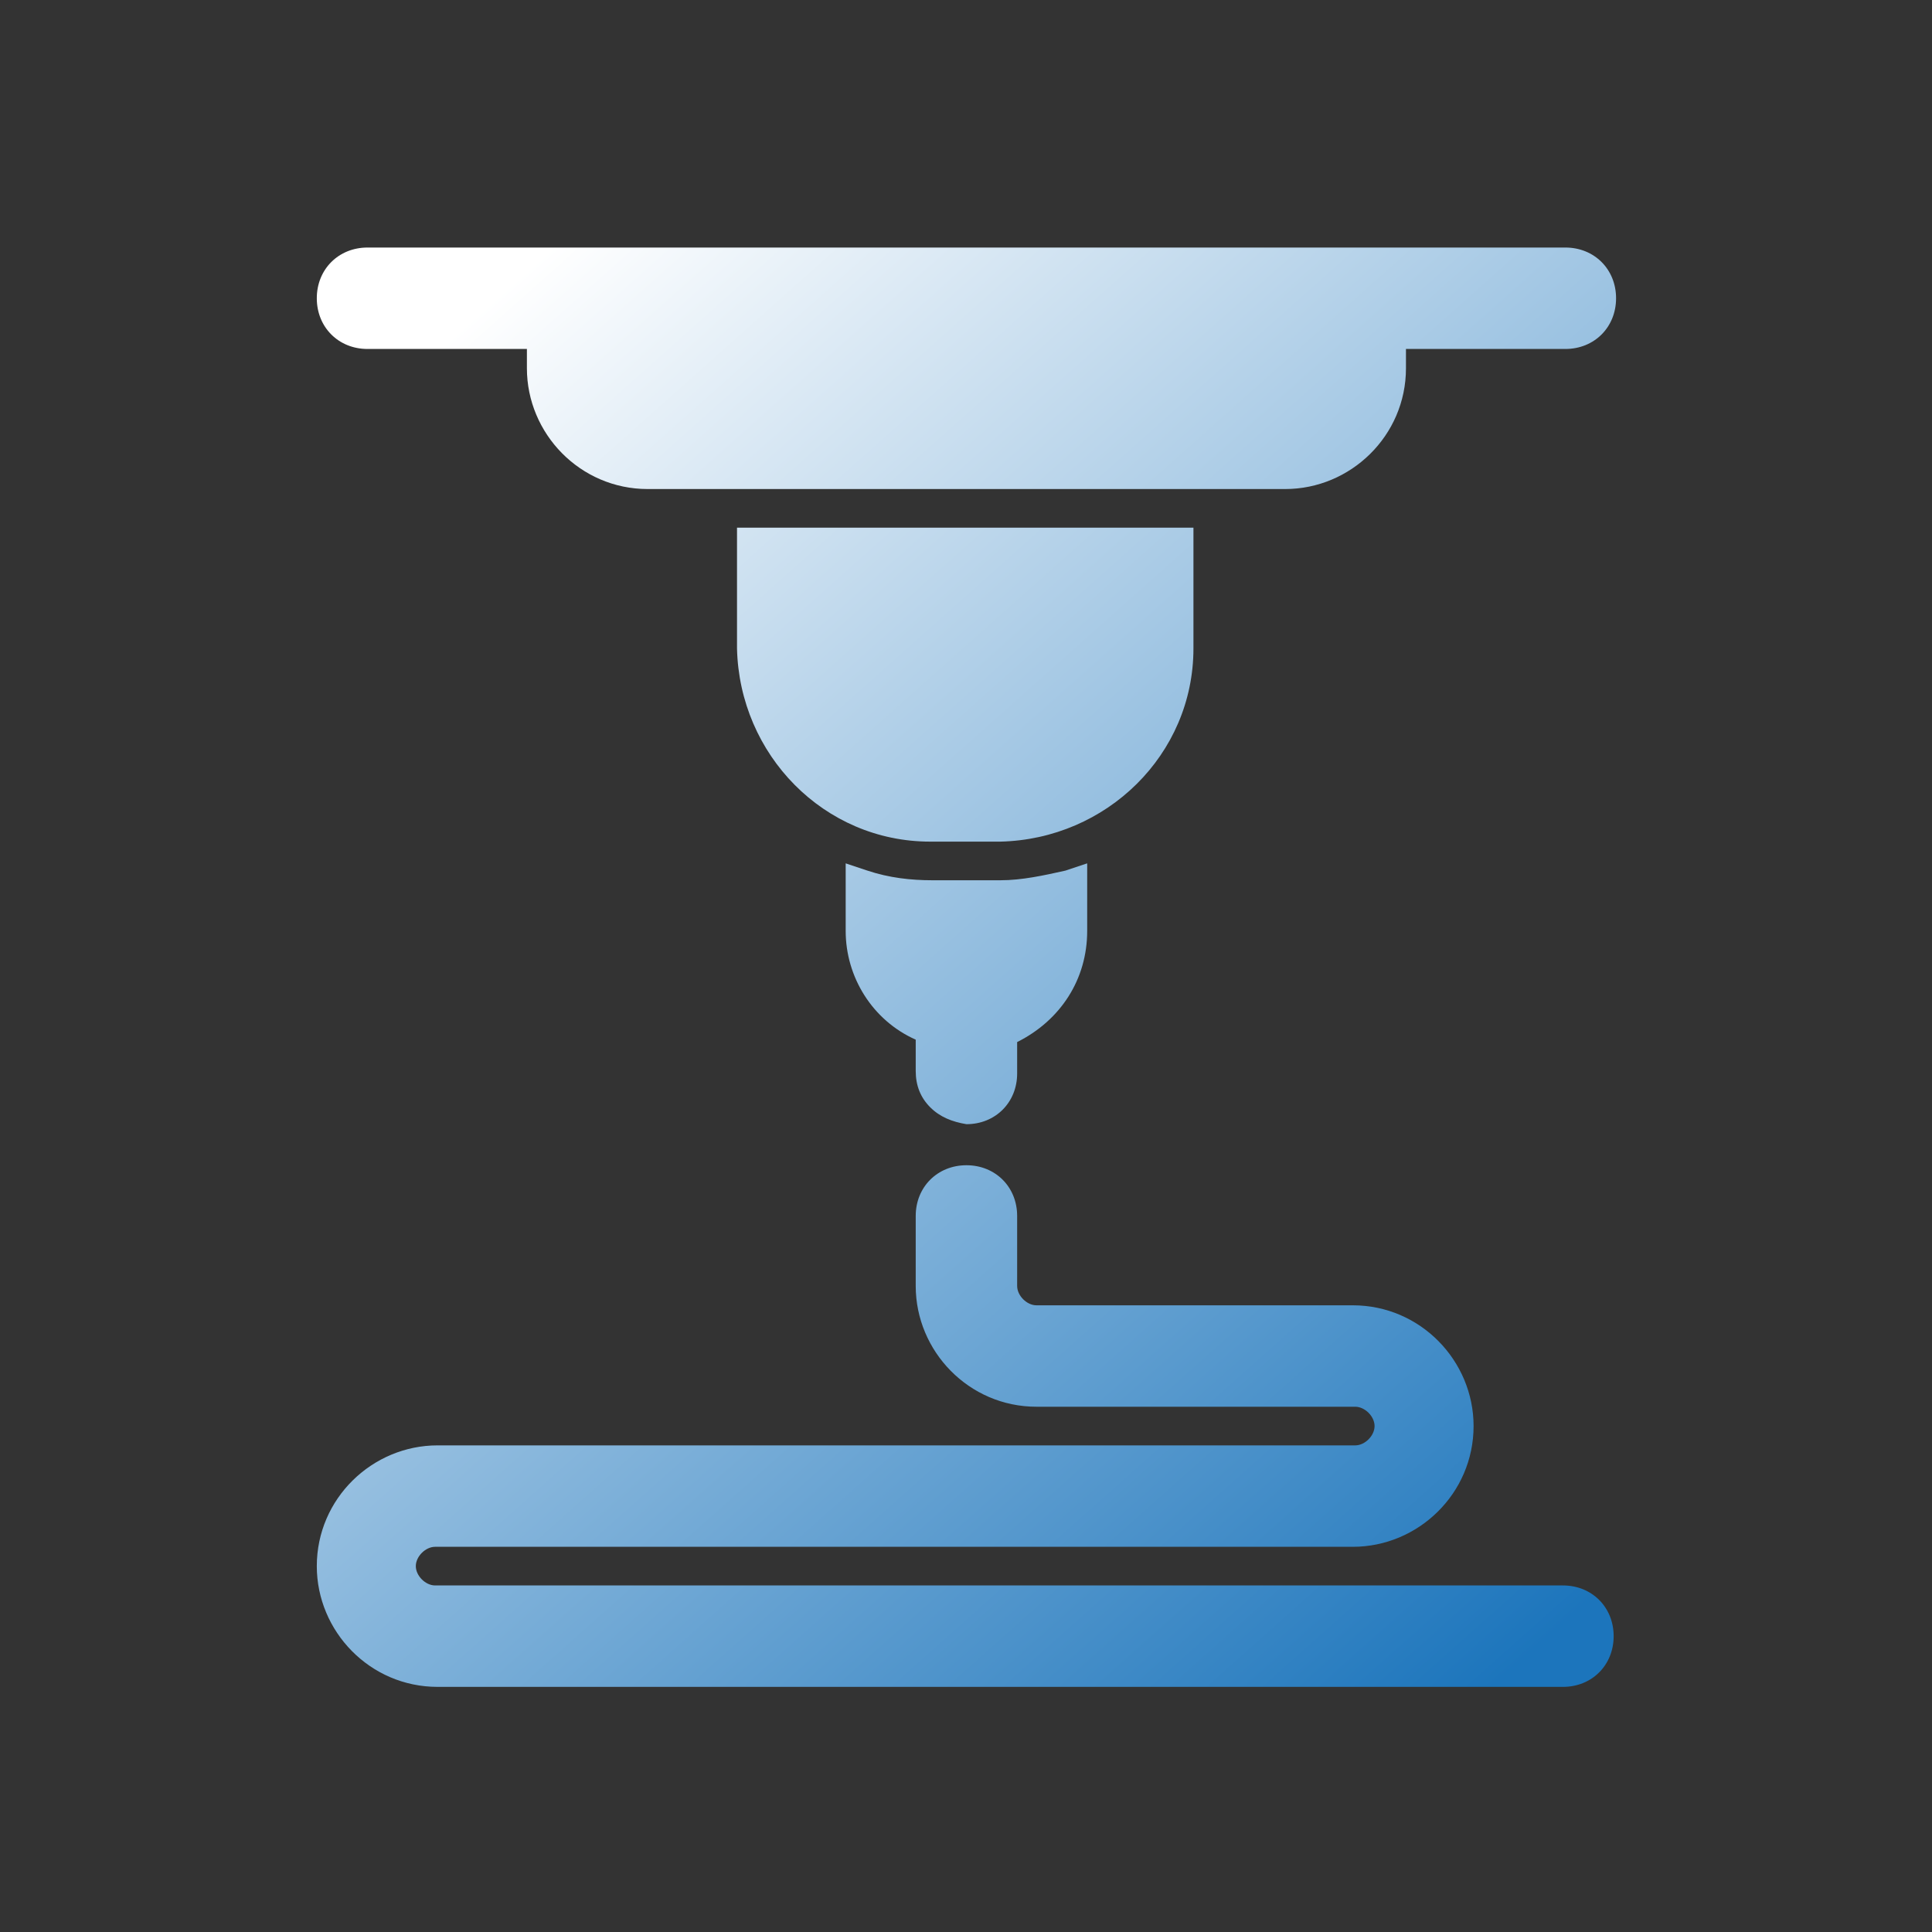
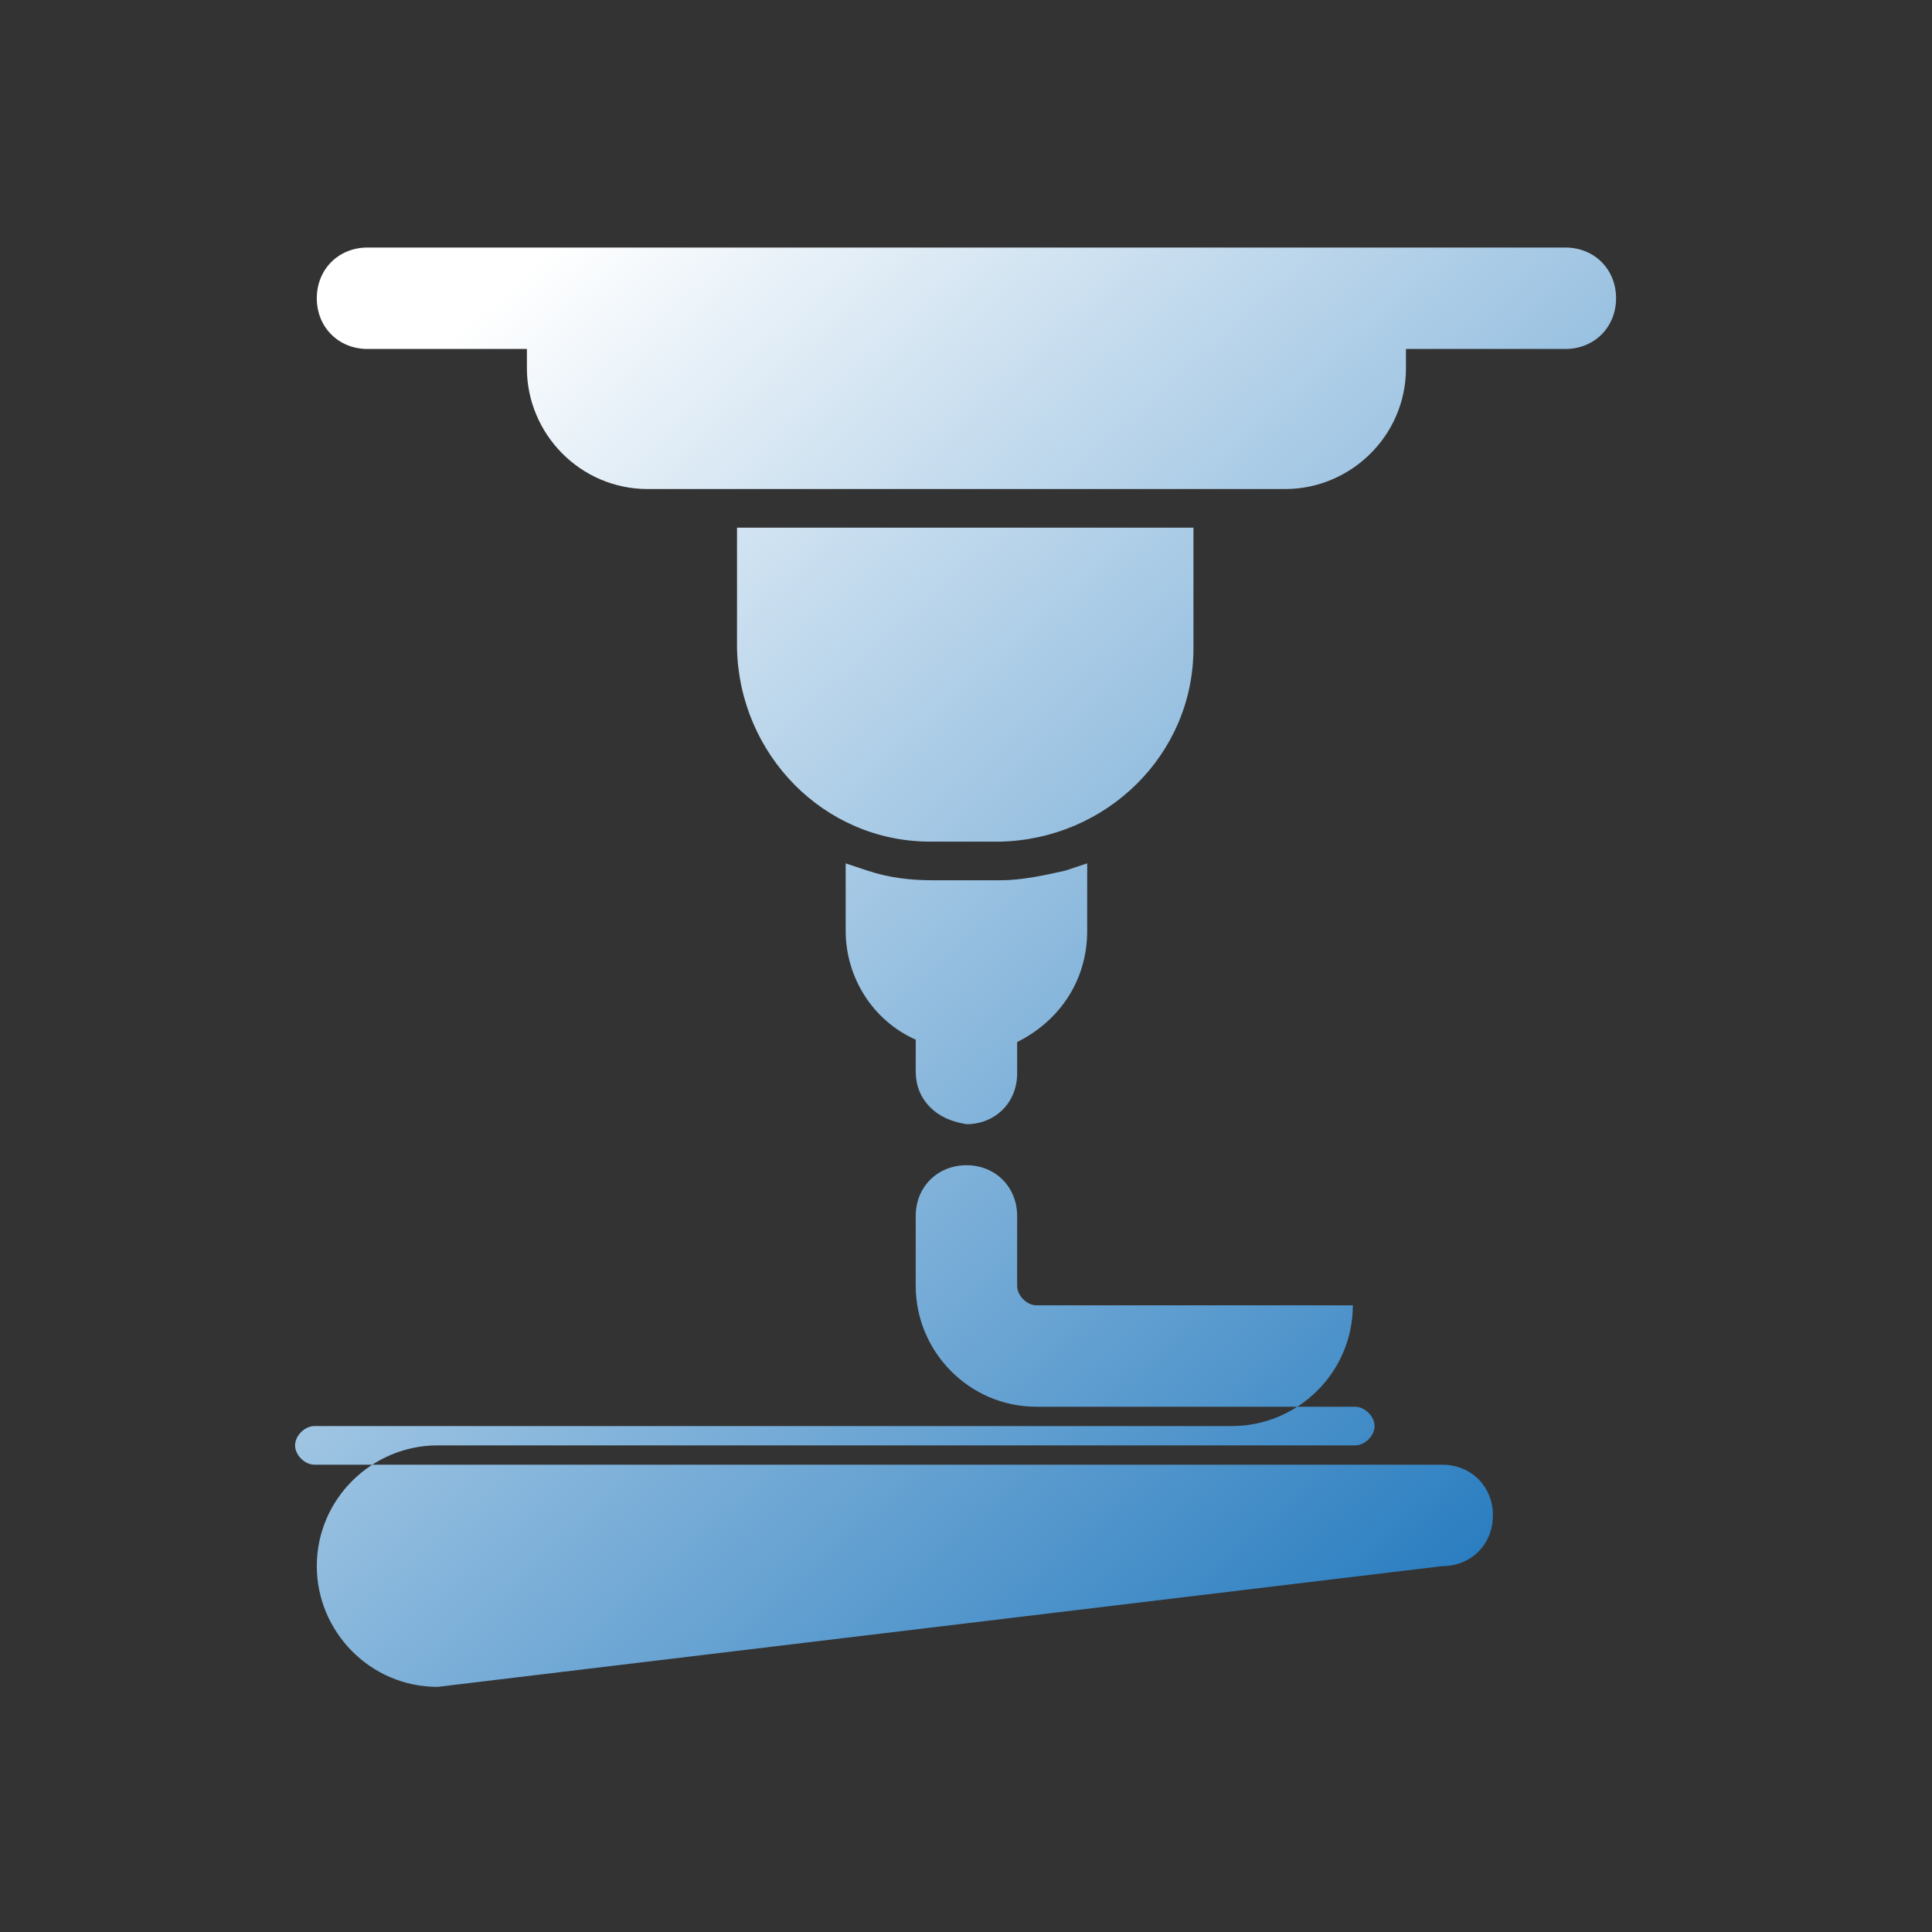
<svg xmlns="http://www.w3.org/2000/svg" version="1.1" id="Layer_1" x="0px" y="0px" viewBox="0 0 80 80" enable-background="new 0 0 80 80" xml:space="preserve">
  <rect x="0" y="0" width="80" height="80" fill="#333333" stroke="none" />
  <g id="svg_7_" transform="translate(0.418 0.75)">
    <linearGradient id="Union_2_1_" gradientUnits="userSpaceOnUse" x1="-289.471" y1="26.977" x2="-288.77" y2="26.092" gradientTransform="matrix(58.88 0 0 -65.264 17064.315 1771.871)">
      <stop offset="0" style="stop-color:#FFFFFF" />
      <stop offset="1" style="stop-color:#1C75BC" />
    </linearGradient>
-     <path id="Union_2" fill="url(#Union_2_1_)" d="M17.7,69.1c-2.8,0-5-2.3-5-5c0-2.8,2.3-5,5-5h38c0.4,0,0.8-0.4,0.8-0.8   c0-0.4-0.4-0.8-0.8-0.8H42.5c-2.8,0-5-2.3-5-5v-2.9c0-1.2,0.9-2.1,2.1-2.1c1.2,0,2.1,0.9,2.1,2.1c0,0,0,0,0,0v2.9   c0,0.4,0.4,0.8,0.8,0.8h13.1c2.8,0,5,2.3,5,5c0,2.8-2.3,5-5,5h-38c-0.4,0-0.8,0.4-0.8,0.8c0,0.4,0.4,0.8,0.8,0.8h46.7   c1.2,0,2.1,0.9,2.1,2.1c0,1.2-0.9,2.1-2.1,2.1L17.7,69.1z M38.1,45.1c-0.4-0.4-0.6-0.9-0.6-1.5v-1.3c-1.8-0.8-2.9-2.6-2.9-4.5V35   l0.9,0.3c0.9,0.3,1.8,0.4,2.7,0.4H41c0.9,0,1.8-0.2,2.7-0.4l0.9-0.3v2.8c0,2-1.1,3.7-2.9,4.6v1.3c0,1.2-0.9,2.1-2.1,2.1   C39,45.7,38.5,45.5,38.1,45.1L38.1,45.1z M38.1,34.1c-4.4,0-7.9-3.6-8-8v-5H49v5c0,4.4-3.6,7.9-8,8H38.1z M26.4,19.5   c-2.8,0-5-2.3-5-5v-0.8h-6.6c-1.2,0-2.1-0.9-2.1-2.1s0.9-2.1,2.1-2.1h49.6c1.2,0,2.1,0.9,2.1,2.1s-0.9,2.1-2.1,2.1h-6.6v0.8   c0,2.8-2.3,5-5,5H26.4z" />
+     <path id="Union_2" fill="url(#Union_2_1_)" d="M17.7,69.1c-2.8,0-5-2.3-5-5c0-2.8,2.3-5,5-5h38c0.4,0,0.8-0.4,0.8-0.8   c0-0.4-0.4-0.8-0.8-0.8H42.5c-2.8,0-5-2.3-5-5v-2.9c0-1.2,0.9-2.1,2.1-2.1c1.2,0,2.1,0.9,2.1,2.1c0,0,0,0,0,0v2.9   c0,0.4,0.4,0.8,0.8,0.8h13.1c0,2.8-2.3,5-5,5h-38c-0.4,0-0.8,0.4-0.8,0.8c0,0.4,0.4,0.8,0.8,0.8h46.7   c1.2,0,2.1,0.9,2.1,2.1c0,1.2-0.9,2.1-2.1,2.1L17.7,69.1z M38.1,45.1c-0.4-0.4-0.6-0.9-0.6-1.5v-1.3c-1.8-0.8-2.9-2.6-2.9-4.5V35   l0.9,0.3c0.9,0.3,1.8,0.4,2.7,0.4H41c0.9,0,1.8-0.2,2.7-0.4l0.9-0.3v2.8c0,2-1.1,3.7-2.9,4.6v1.3c0,1.2-0.9,2.1-2.1,2.1   C39,45.7,38.5,45.5,38.1,45.1L38.1,45.1z M38.1,34.1c-4.4,0-7.9-3.6-8-8v-5H49v5c0,4.4-3.6,7.9-8,8H38.1z M26.4,19.5   c-2.8,0-5-2.3-5-5v-0.8h-6.6c-1.2,0-2.1-0.9-2.1-2.1s0.9-2.1,2.1-2.1h49.6c1.2,0,2.1,0.9,2.1,2.1s-0.9,2.1-2.1,2.1h-6.6v0.8   c0,2.8-2.3,5-5,5H26.4z" />
  </g>
</svg>